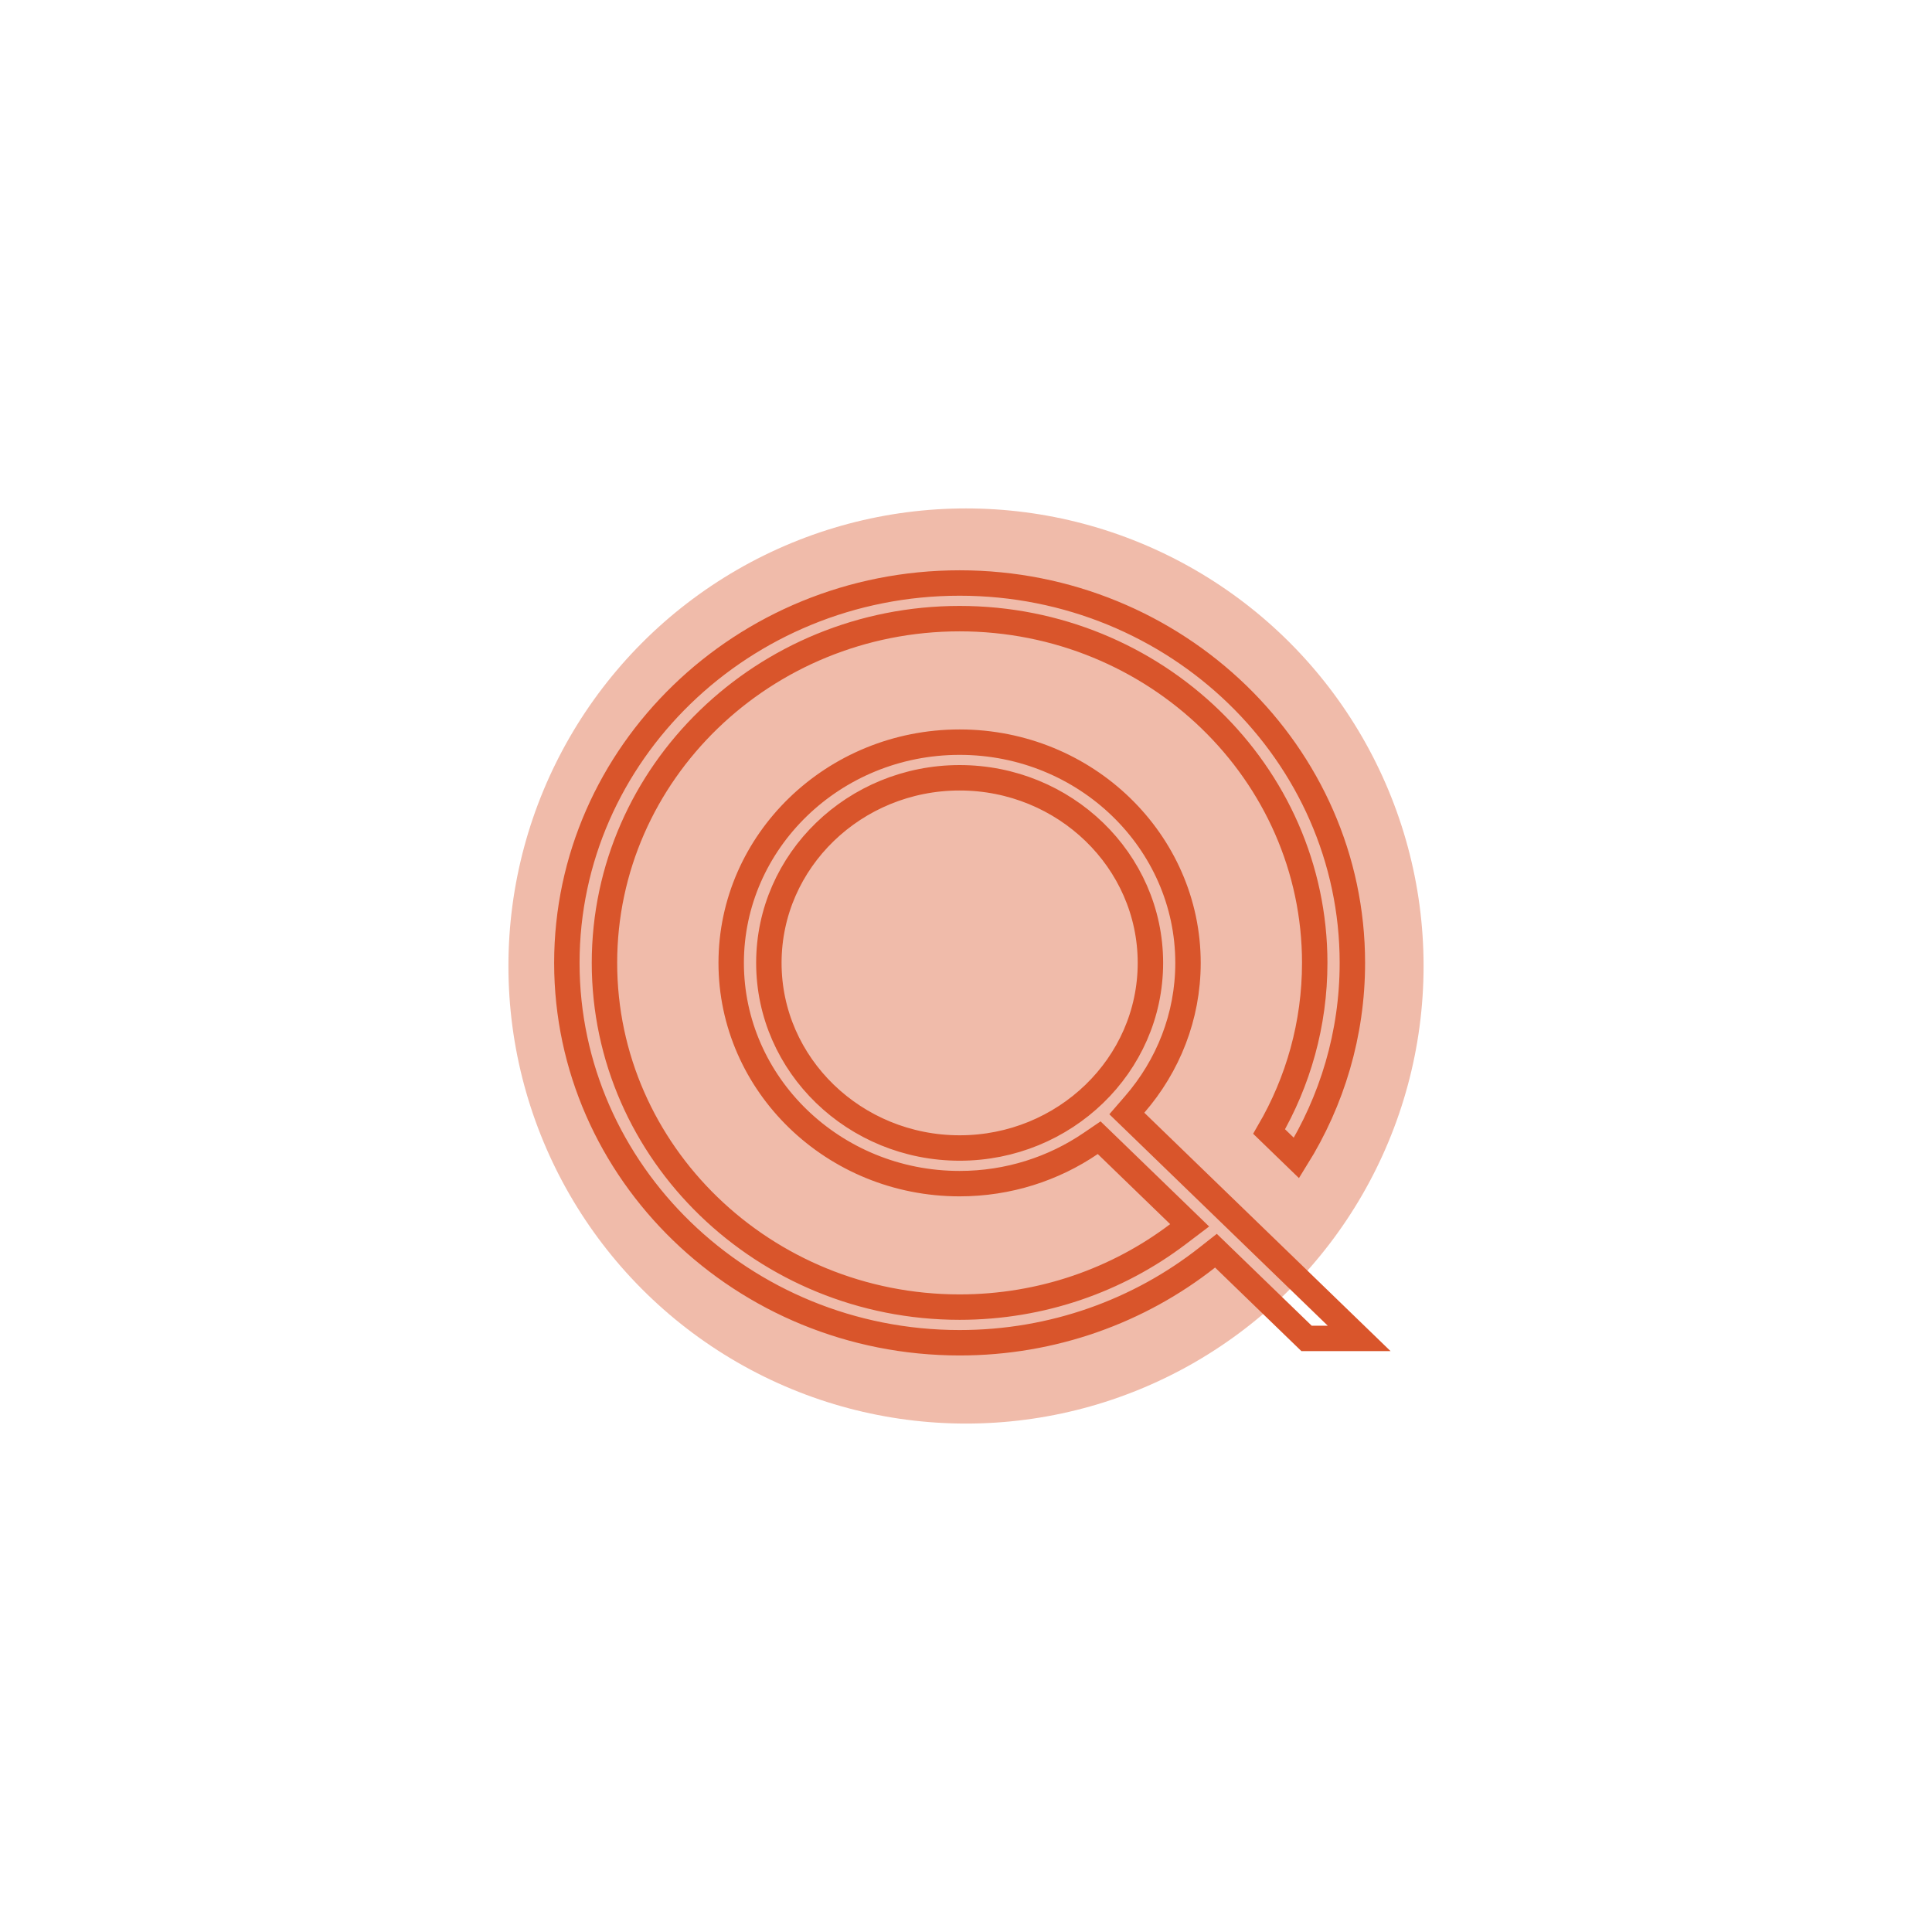
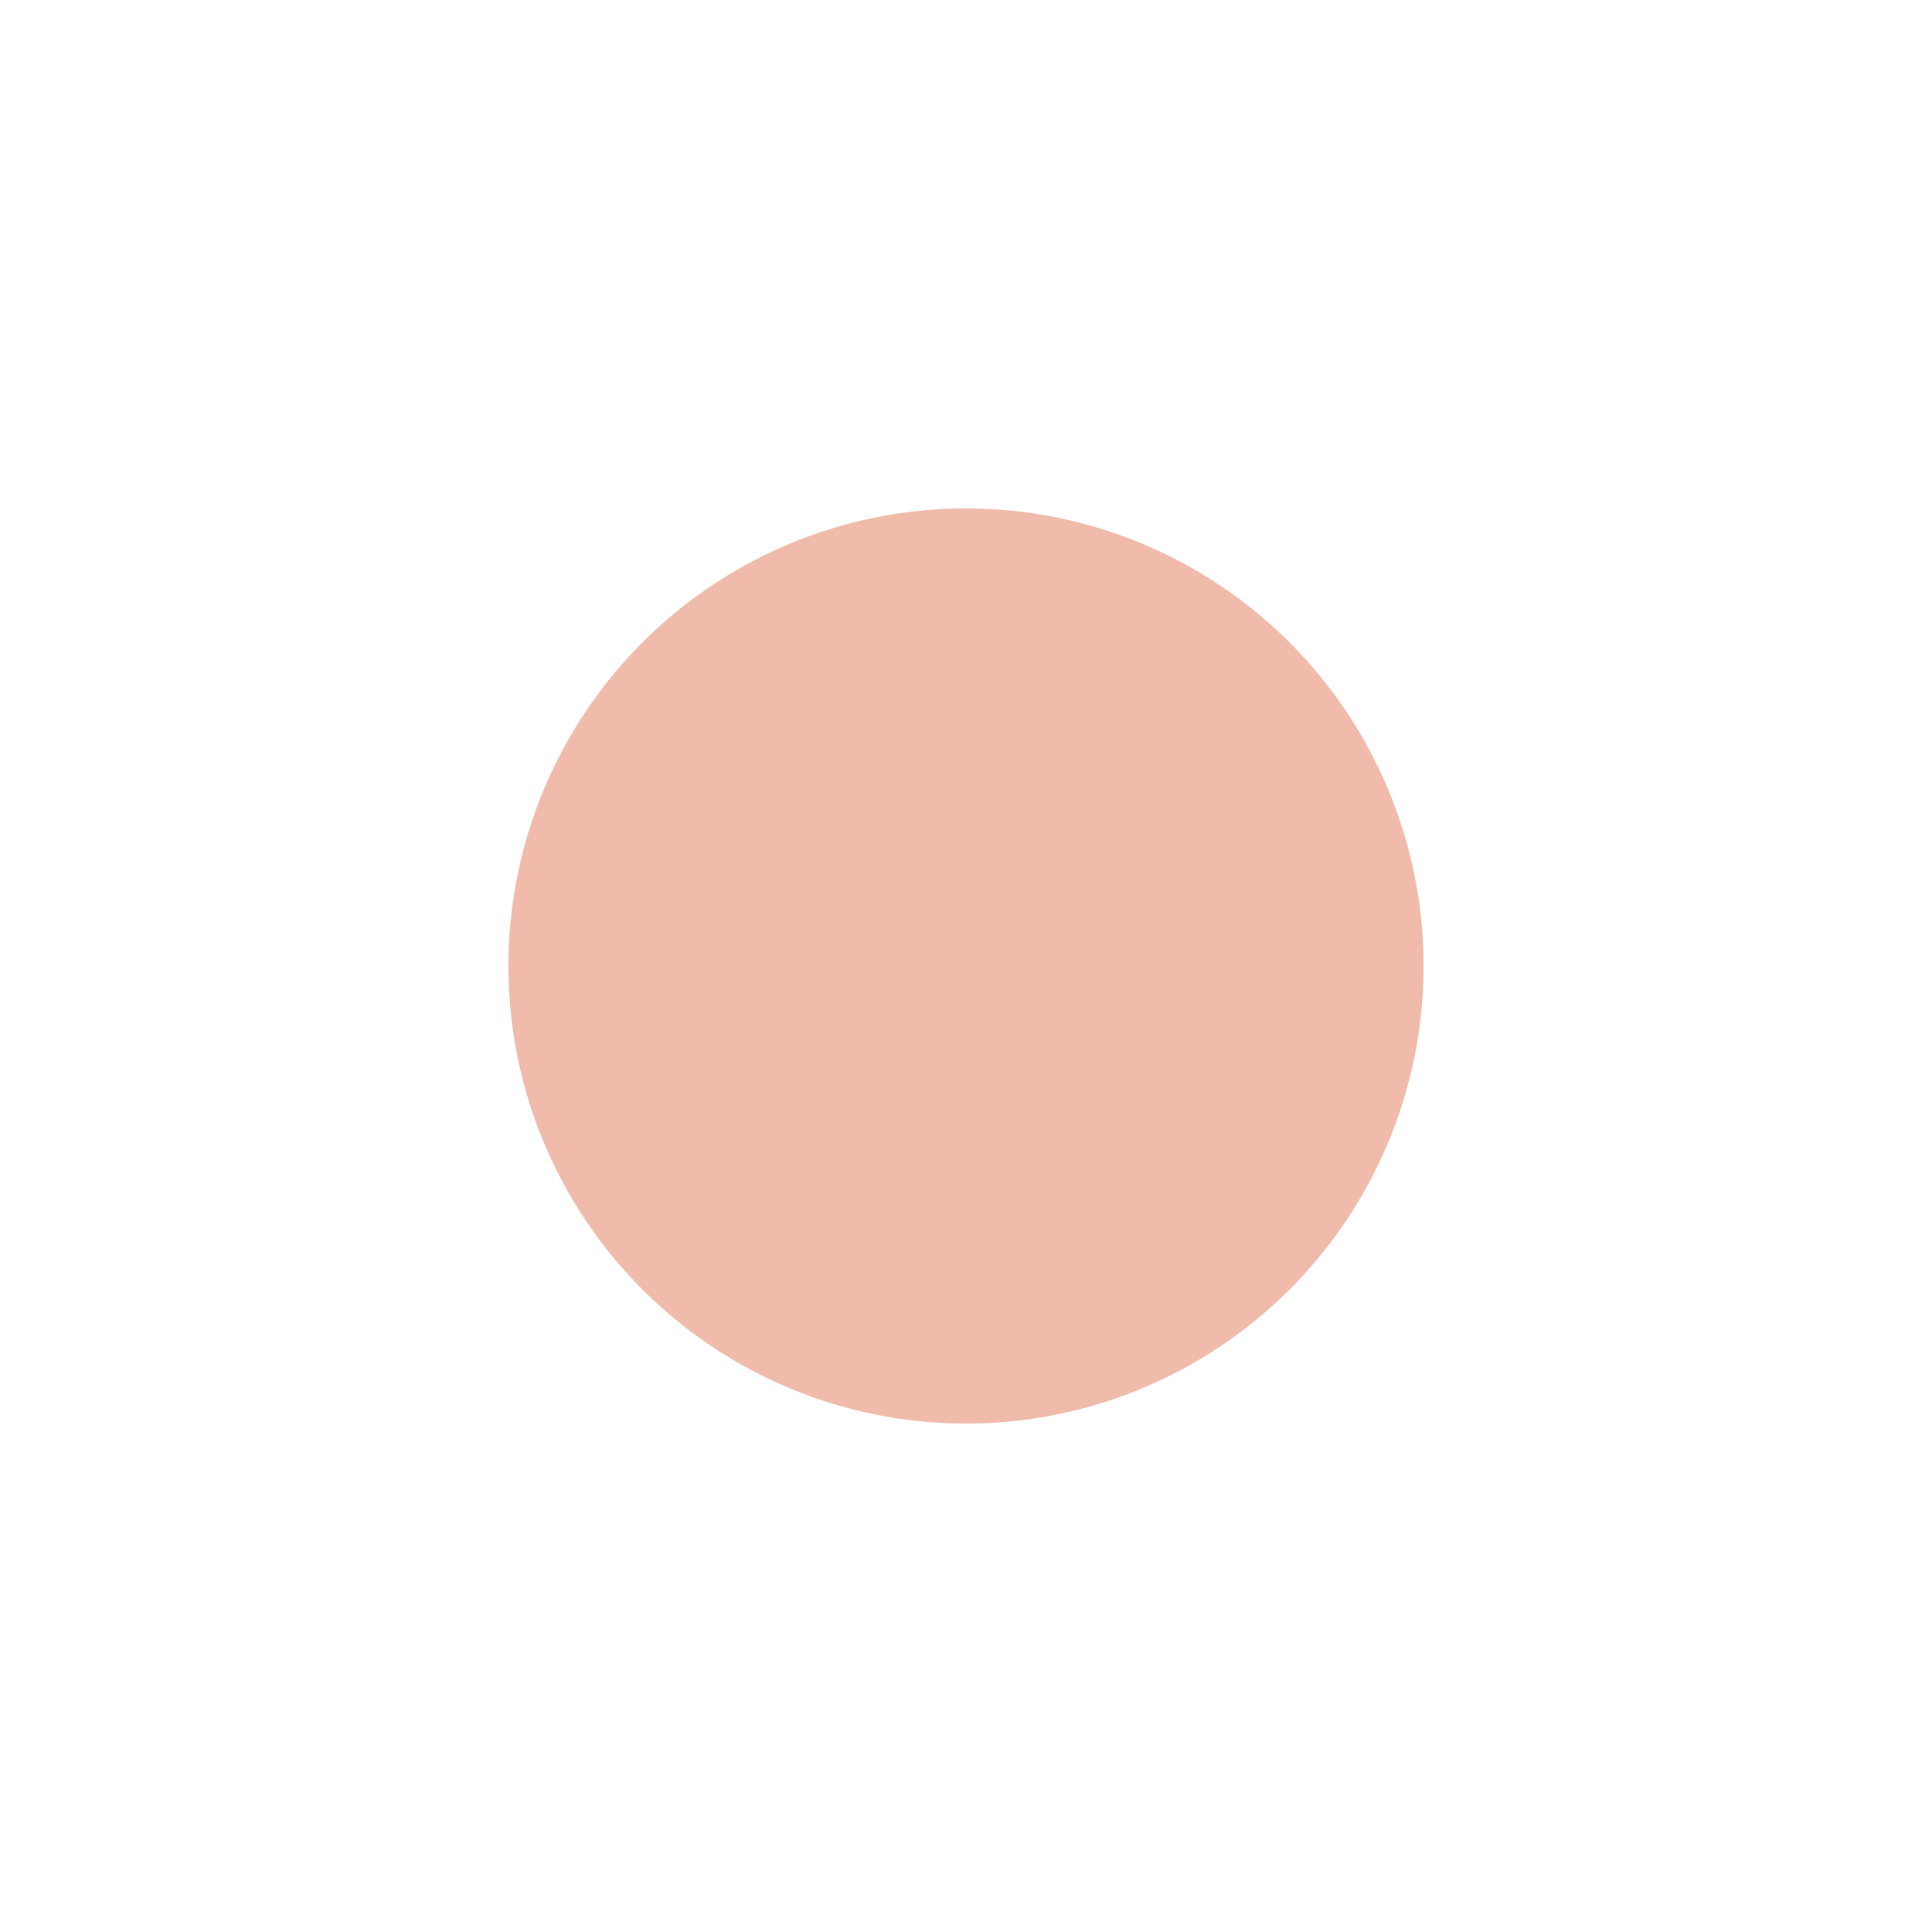
<svg xmlns="http://www.w3.org/2000/svg" width="152" height="152" viewBox="0 0 152 152" fill="none">
  <g filter="url(#filter0_f_17367_167694)">
    <circle cx="76" cy="76" r="36" fill="#D9552B" fill-opacity="0.4" />
  </g>
-   <path d="M102.793 105.3L96.292 99.006L95.664 98.398L94.978 98.938C89.659 103.126 82.88 105.641 75.499 105.641C58.429 105.641 44.597 92.204 44.597 75.756C44.597 59.306 58.429 45.868 75.499 45.868C92.567 45.868 106.399 59.306 106.398 75.755C106.398 81.364 104.792 86.616 102 91.106L99.848 89.023C102.131 85.1 103.436 80.573 103.436 75.756C103.436 60.79 90.874 48.671 75.497 48.671C60.121 48.671 47.556 60.791 47.556 75.756C47.556 90.718 60.122 102.837 75.495 102.837C81.96 102.837 87.924 100.697 92.666 97.105L93.595 96.401L92.758 95.59L87.062 90.075L86.477 89.509L85.804 89.967C82.885 91.952 79.332 93.123 75.496 93.123C65.557 93.123 57.526 85.302 57.526 75.756C57.526 66.21 65.557 58.389 75.496 58.389C85.436 58.389 93.466 66.212 93.466 75.756C93.466 79.985 91.892 83.868 89.273 86.888L88.653 87.604L89.333 88.262L106.932 105.3H102.793ZM75.499 90.319H75.499C83.747 90.319 90.509 83.818 90.509 75.756C90.509 67.694 83.746 61.192 75.499 61.192C67.252 61.192 60.49 67.694 60.49 75.756C60.49 83.814 67.252 90.318 75.499 90.319Z" stroke="#D9552B" stroke-width="2" />
  <defs>
    <filter id="filter0_f_17367_167694" x="0" y="0" width="152" height="152" filterUnits="userSpaceOnUse" color-interpolation-filters="sRGB">
      <feFlood flood-opacity="0" result="BackgroundImageFix" />
      <feBlend mode="normal" in="SourceGraphic" in2="BackgroundImageFix" result="shape" />
      <feGaussianBlur stdDeviation="20" result="effect1_foregroundBlur_17367_167694" />
    </filter>
  </defs>
</svg>